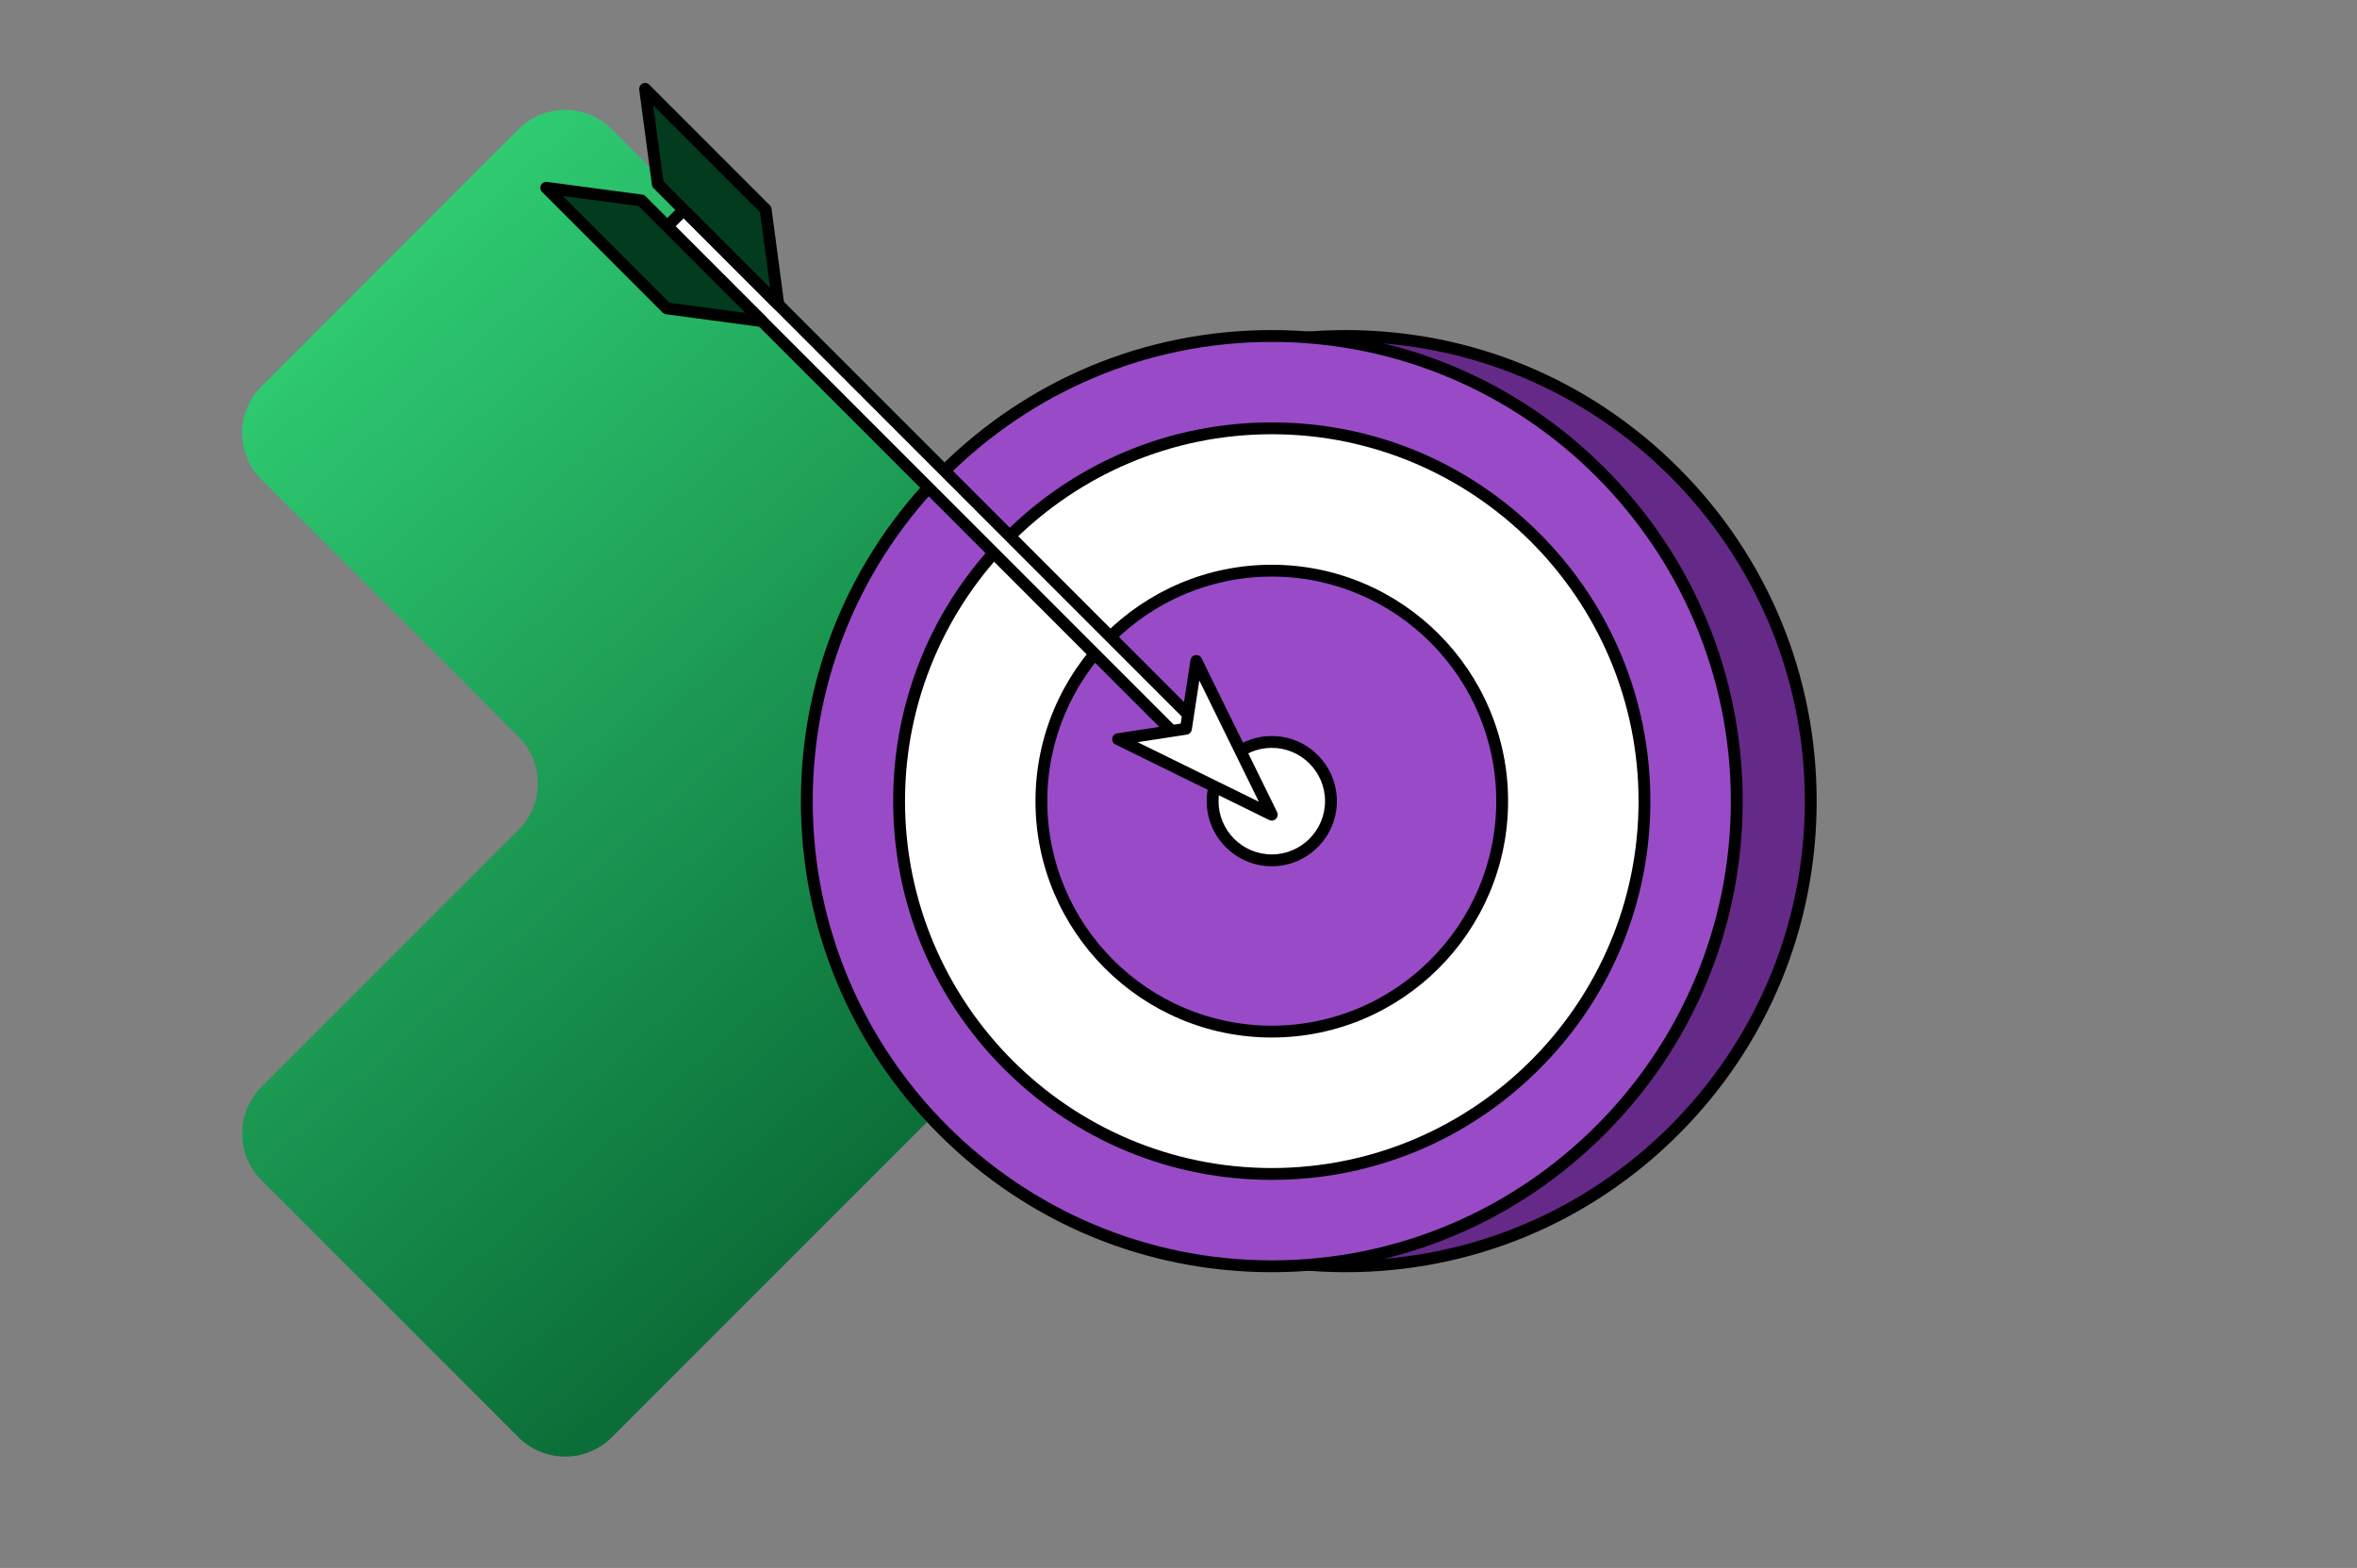
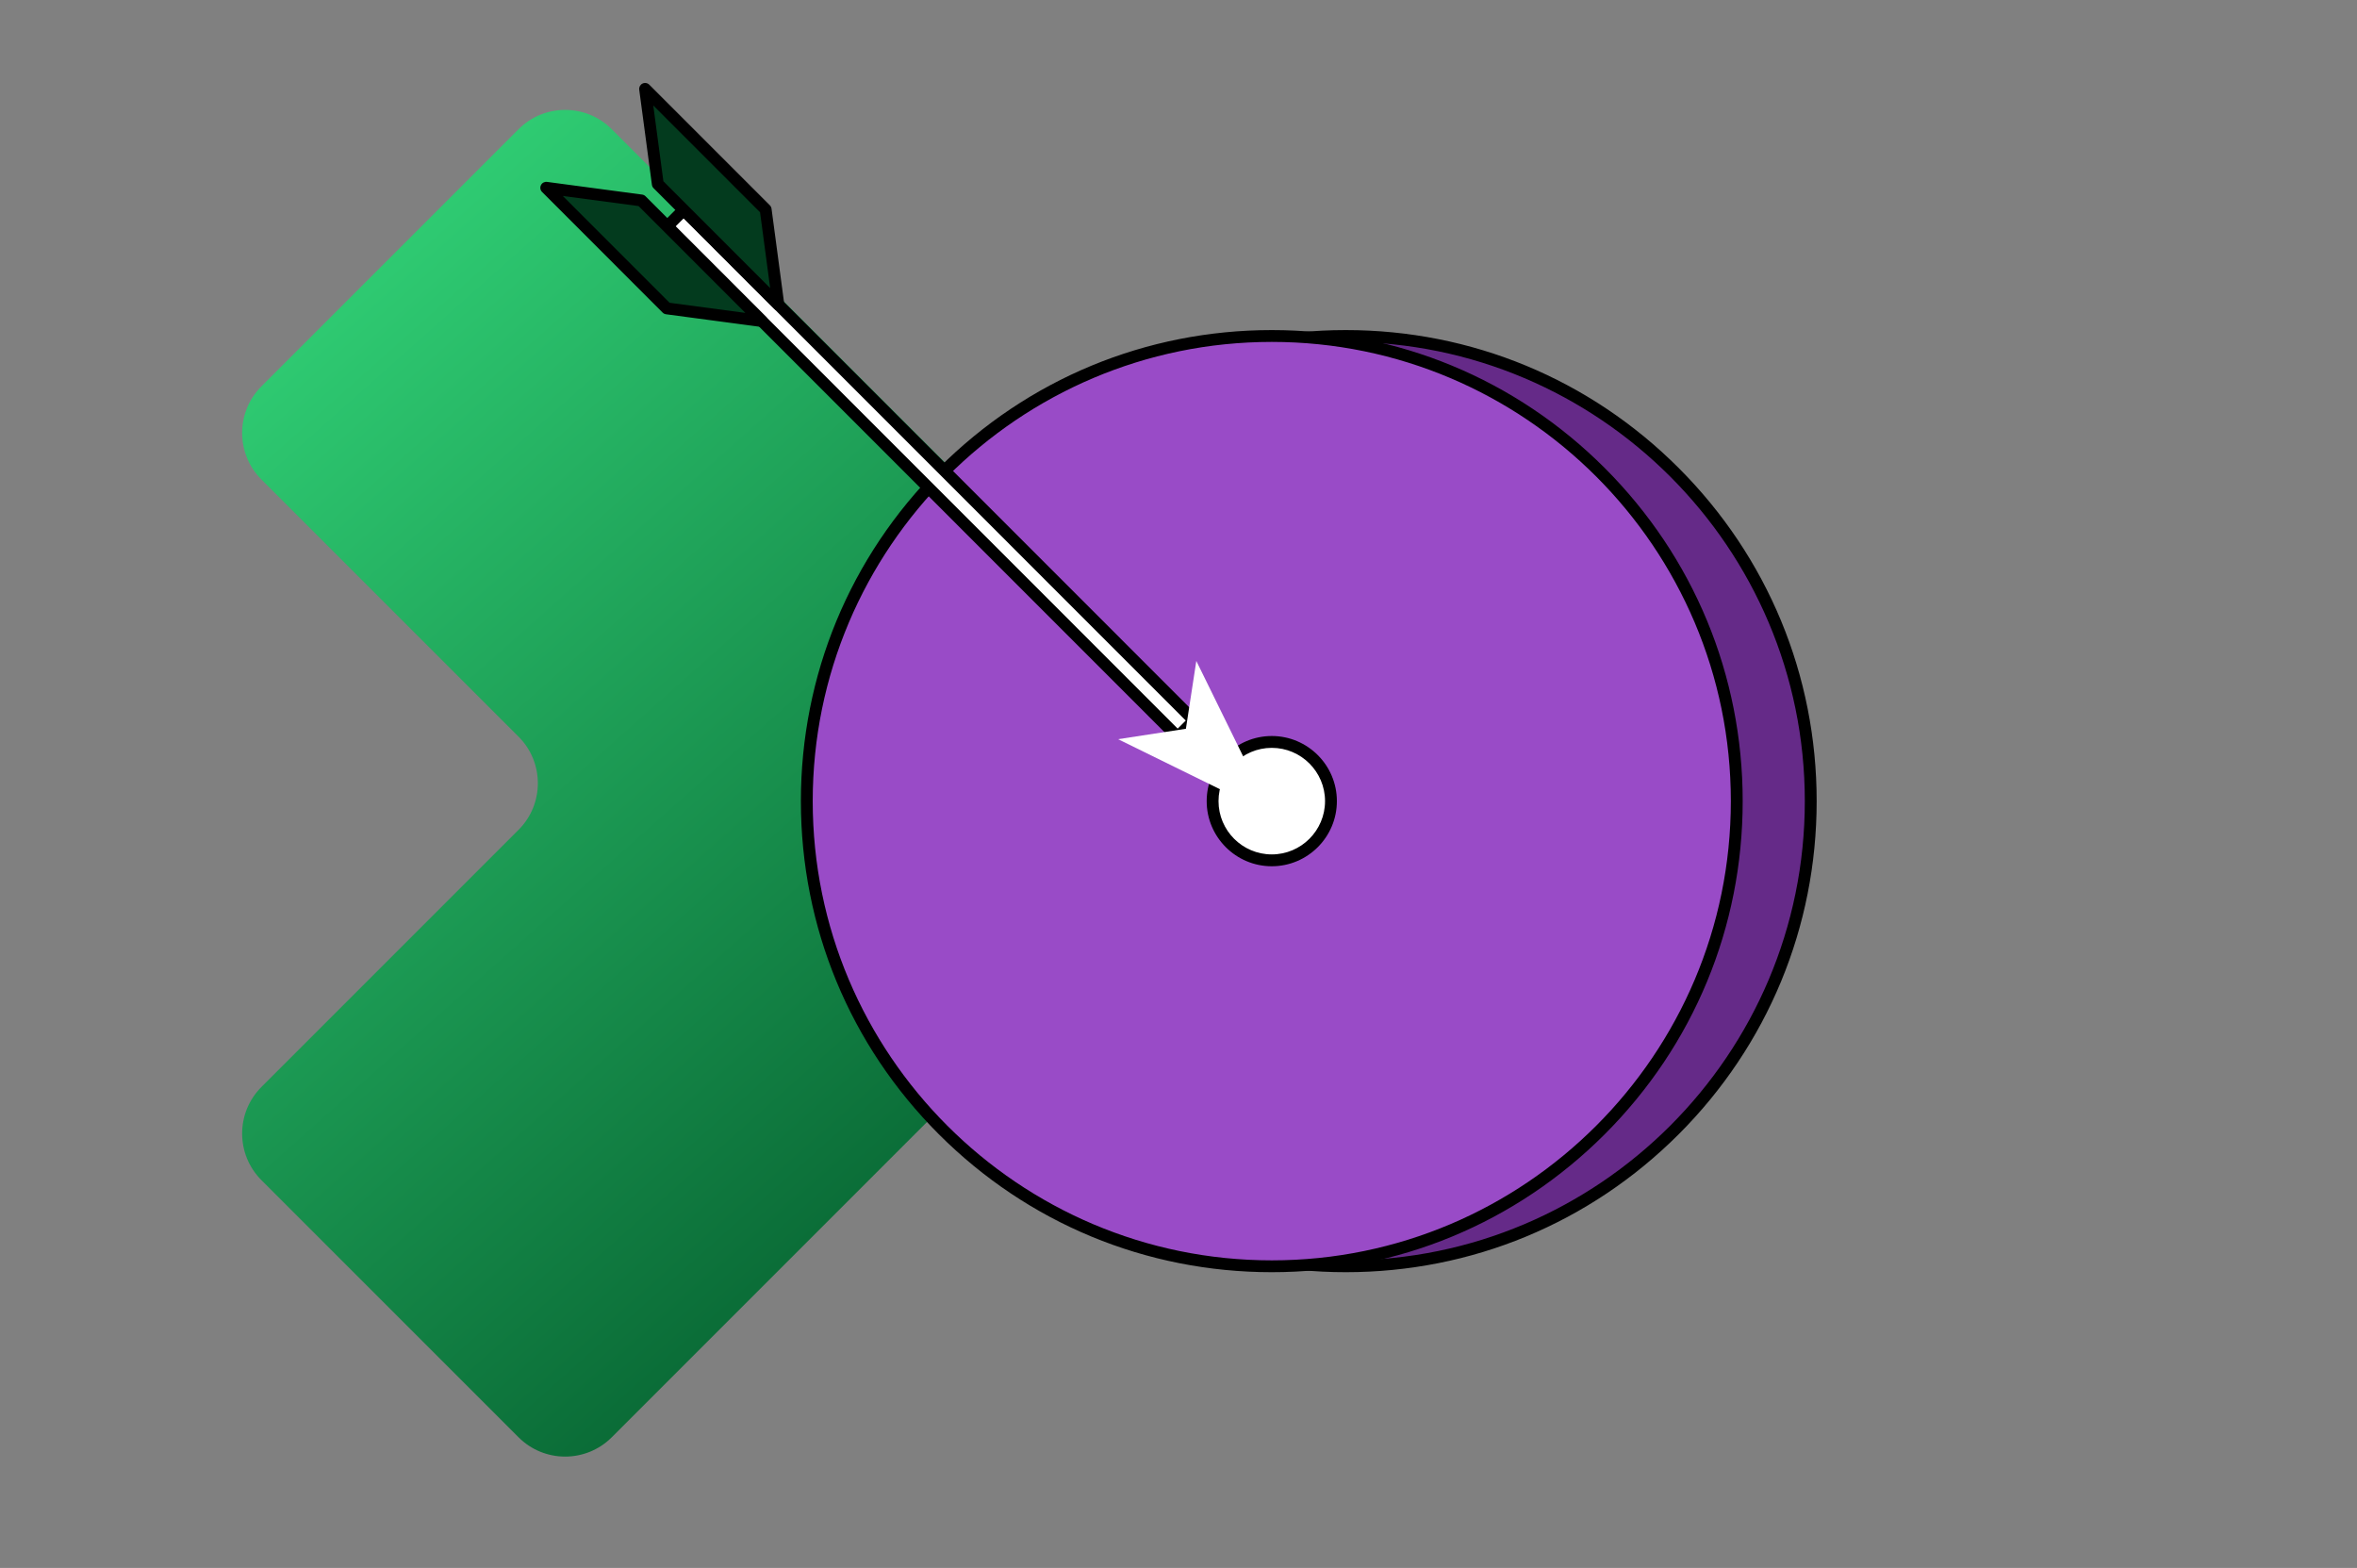
<svg xmlns="http://www.w3.org/2000/svg" width="1108" height="737" viewBox="0 0 1108 737" fill="none">
  <rect x="0" y="0" width="1108" height="737" fill="#808080" stroke="none" />
  <path d="M122.898 181.602C110.804 193.696 110.804 213.304 122.898 225.398L243.768 346.268C255.862 358.363 255.862 377.971 243.768 390.065L122.898 510.935C110.804 523.029 110.804 542.638 122.898 554.732L243.768 675.602C255.862 687.696 275.471 687.696 287.565 675.602L573.102 390.065C585.196 377.971 585.196 358.363 573.102 346.268L287.565 60.732C275.471 48.638 255.862 48.638 243.768 60.732L122.898 181.602Z" fill="url(#paint0_linear_1097_1488)" />
  <g clip-path="url(#clip0_1097_1488)">
    <path d="M632.626 595.217C753.346 595.217 851.209 497.327 851.209 376.574C851.209 255.822 753.346 157.932 632.626 157.932C511.906 157.932 414.043 255.822 414.043 376.574C414.043 497.327 511.906 595.217 632.626 595.217Z" fill="#652A88" />
    <path d="M632.626 598C573.499 598 517.909 574.969 476.097 533.146C434.285 491.323 411.261 435.718 411.261 376.574C411.261 317.43 434.285 261.825 476.097 220.002C517.909 178.179 573.499 155.149 632.626 155.149C691.754 155.149 747.344 178.179 789.156 220.002C830.967 261.825 853.992 317.43 853.992 376.574C853.992 435.718 830.967 491.323 789.156 533.146C747.344 574.969 691.754 598 632.626 598ZM632.626 160.715C513.631 160.715 416.826 257.547 416.826 376.574C416.826 495.602 513.631 592.433 632.626 592.433C751.621 592.433 848.427 495.602 848.427 376.574C848.427 257.547 751.621 160.715 632.626 160.715Z" fill="black" />
    <path d="M597.859 595.217C718.579 595.217 816.442 497.327 816.442 376.574C816.442 255.822 718.579 157.932 597.859 157.932C477.139 157.932 379.276 255.822 379.276 376.574C379.276 497.327 477.139 595.217 597.859 595.217Z" fill="#994BC7" />
    <path d="M597.851 598C538.723 598 483.133 574.969 441.322 533.146C399.51 491.323 376.485 435.718 376.485 376.574C376.485 317.43 399.51 261.825 441.322 220.002C483.133 178.179 538.723 155.149 597.851 155.149C656.979 155.149 712.569 178.179 754.38 220.002C796.192 261.825 819.217 317.43 819.217 376.574C819.217 435.718 796.192 491.323 754.38 533.146C712.569 574.969 656.979 598 597.851 598ZM597.851 160.715C478.856 160.715 382.051 257.547 382.051 376.574C382.051 495.602 478.856 592.433 597.851 592.433C716.846 592.433 813.651 495.602 813.651 376.574C813.651 257.547 716.846 160.715 597.851 160.715Z" fill="black" />
-     <path d="M721.739 500.49C790.158 432.053 790.158 321.094 721.739 252.657C653.32 184.219 542.392 184.219 473.973 252.657C405.554 321.094 405.554 432.053 473.973 500.49C542.392 568.928 653.32 568.928 721.739 500.49Z" fill="white" />
-     <path d="M597.851 554.602C550.307 554.602 505.617 536.081 471.995 502.457C438.38 468.833 419.863 424.123 419.863 376.574C419.863 329.025 438.38 284.316 471.995 250.692C505.609 217.068 550.307 198.546 597.851 198.546C645.395 198.546 690.085 217.068 723.699 250.692C757.314 284.316 775.831 329.025 775.831 376.574C775.831 424.123 757.314 468.833 723.699 502.457C690.085 536.081 645.387 554.602 597.851 554.602ZM597.851 204.113C502.779 204.113 425.437 281.476 425.437 376.574C425.437 471.672 502.779 549.036 597.851 549.036C692.923 549.036 770.265 471.672 770.265 376.574C770.265 281.476 692.923 204.113 597.851 204.113Z" fill="black" />
    <path d="M597.859 484.905C657.672 484.905 706.16 436.404 706.16 376.574C706.16 316.745 657.672 268.243 597.859 268.243C538.045 268.243 489.557 316.745 489.557 376.574C489.557 436.404 538.045 484.905 597.859 484.905Z" fill="#994BC7" />
-     <path d="M597.851 487.689C536.6 487.689 486.767 437.842 486.767 376.574C486.767 315.307 536.6 265.46 597.851 265.46C659.102 265.46 708.935 315.307 708.935 376.574C708.935 437.842 659.102 487.689 597.851 487.689ZM597.851 271.027C539.669 271.027 492.332 318.377 492.332 376.574C492.332 434.772 539.669 482.122 597.851 482.122C656.033 482.122 703.37 434.772 703.37 376.574C703.37 318.377 656.033 271.027 597.851 271.027Z" fill="black" />
    <path d="M597.859 404.401C613.223 404.401 625.678 391.942 625.678 376.574C625.678 361.206 613.223 348.748 597.859 348.748C582.495 348.748 570.04 361.206 570.04 376.574C570.04 391.942 582.495 404.401 597.859 404.401Z" fill="white" />
    <path d="M597.851 407.184C580.98 407.184 567.25 393.45 567.25 376.574C567.25 359.699 580.98 345.964 597.851 345.964C614.722 345.964 628.452 359.699 628.452 376.574C628.452 393.45 614.722 407.184 597.851 407.184ZM597.851 351.531C584.049 351.531 572.815 362.768 572.815 376.574C572.815 390.38 584.049 401.617 597.851 401.617C611.653 401.617 622.887 390.38 622.887 376.574C622.887 362.768 611.653 351.531 597.851 351.531Z" fill="black" />
    <path d="M321.399 98.683L313.669 106.416L553.615 346.427L561.345 338.695L321.399 98.683Z" fill="white" />
    <path d="M553.615 349.209C552.875 349.209 552.168 348.915 551.651 348.398L311.705 108.387C310.616 107.297 310.616 105.54 311.705 104.45L319.433 96.72C320.522 95.631 322.279 95.631 323.368 96.72L563.314 336.731C563.839 337.256 564.133 337.964 564.133 338.704C564.133 339.443 563.839 340.151 563.314 340.676L555.586 348.406C555.062 348.931 554.354 349.217 553.623 349.217L553.615 349.209ZM317.604 106.415L553.615 342.489L557.407 338.696L321.397 102.621L317.604 106.415Z" fill="black" />
    <path d="M557.479 342.561L525.605 347.46L597.859 382.944L562.376 310.679L557.479 342.561Z" fill="white" />
-     <path d="M597.851 385.728C597.438 385.728 597.016 385.632 596.627 385.441L524.38 349.957C523.291 349.424 522.671 348.239 522.854 347.038C523.037 345.837 523.983 344.891 525.183 344.708L555.038 340.119L559.625 310.257C559.808 309.056 560.754 308.11 561.955 307.927C563.155 307.744 564.34 308.356 564.872 309.454L600.347 381.72C600.872 382.785 600.658 384.074 599.815 384.917C599.282 385.449 598.567 385.736 597.843 385.736L597.851 385.728ZM534.788 348.867L591.769 376.853L563.791 319.856L560.245 342.982C560.062 344.183 559.116 345.129 557.916 345.312L534.796 348.859L534.788 348.867Z" fill="black" />
    <path d="M256.783 88.259L301.488 94.231L358.167 150.926L313.462 144.953L256.783 88.259Z" fill="#033B1E" />
    <path d="M358.168 153.709C358.048 153.709 357.921 153.709 357.802 153.685L313.096 147.721C312.492 147.641 311.927 147.363 311.498 146.933L254.819 90.231C253.976 89.388 253.762 88.1 254.294 87.026C254.819 85.953 255.98 85.34 257.156 85.499L301.862 91.464C302.466 91.543 303.031 91.822 303.46 92.251L360.139 148.945C360.982 149.788 361.197 151.077 360.664 152.15C360.187 153.105 359.217 153.701 358.168 153.701V153.709ZM314.766 142.321L350.384 147.077L300.185 96.864L264.566 92.108L314.766 142.321Z" fill="black" />
    <path d="M303.246 41.783L309.216 86.501L365.896 143.196L359.925 98.478L303.246 41.783Z" fill="#033B1E" />
    <path d="M365.895 145.979C365.172 145.979 364.464 145.701 363.924 145.168L307.245 88.466C306.815 88.036 306.537 87.471 306.458 86.867L300.495 42.149C300.336 40.964 300.948 39.811 302.021 39.286C303.087 38.761 304.375 38.968 305.225 39.811L361.904 96.506C362.334 96.935 362.612 97.5 362.691 98.104L368.654 142.822C368.813 144.007 368.201 145.16 367.128 145.685C366.738 145.876 366.317 145.971 365.895 145.971V145.979ZM311.848 85.197L362.047 135.41L357.293 99.782L307.094 49.569L311.848 85.197Z" fill="black" />
  </g>
  <defs>
    <linearGradient id="paint0_linear_1097_1488" x1="150.96" y1="65.612" x2="580.999" y2="549.29" gradientUnits="userSpaceOnUse">
      <stop stop-color="#33D679" />
      <stop offset="1" stop-color="#03592B" />
    </linearGradient>
    <clipPath id="clip0_1097_1488">
      <rect width="600" height="559" fill="white" transform="translate(254 39)" />
    </clipPath>
  </defs>
</svg>